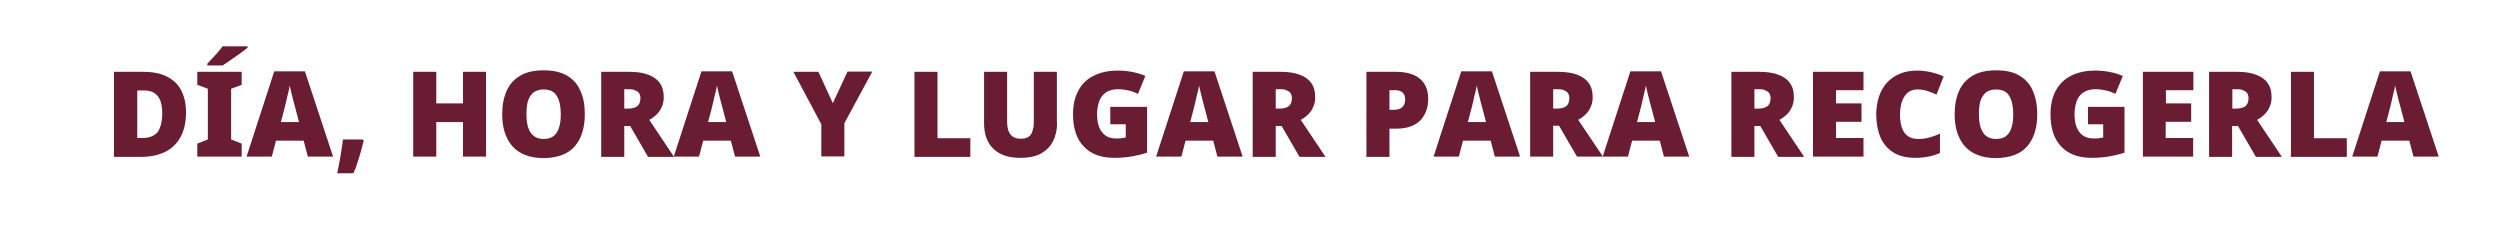
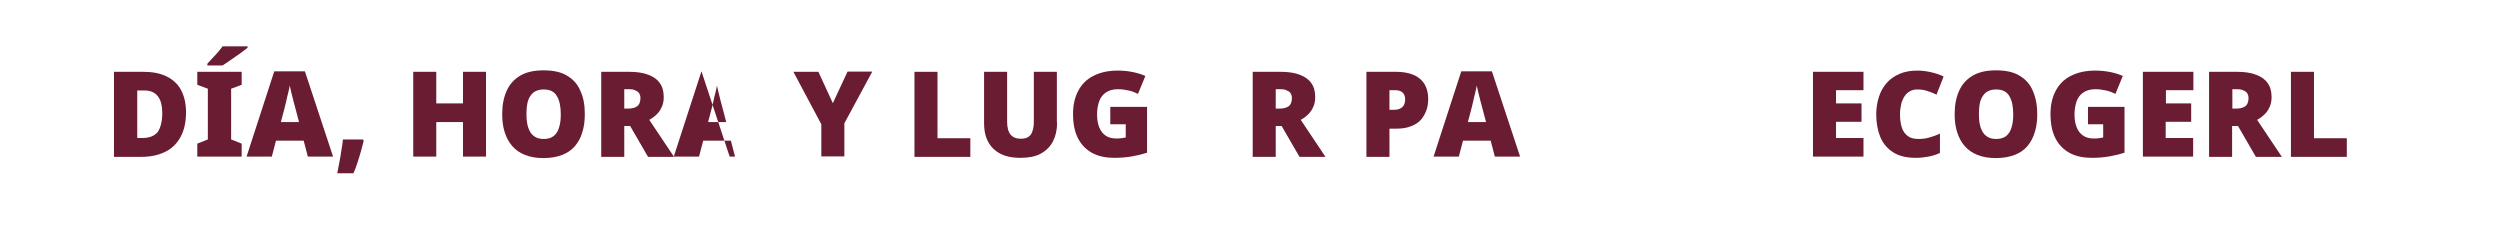
<svg xmlns="http://www.w3.org/2000/svg" version="1.1" x="0px" y="0px" viewBox="0 0 1020 91.6" style="enable-background:new 0 0 1020 91.6;" xml:space="preserve">
  <style type="text/css">
	.st0{fill:#691C32;}
	.st1{fill:#9F2241;}
	.st2{fill:#A02142;}
	.st3{fill:#EDD899;}
	.st4{fill:#FFFFFF;}
	.st5{fill:#F9EAC5;}
	.st6{fill:url(#SVGID_1_);}
	.st7{fill:url(#SVGID_00000127747752245058646000000002665699049053251772_);}
	.st8{fill:url(#SVGID_00000012467944309569917320000000721417846730299573_);}
	.st9{fill:url(#SVGID_00000158728232368352487770000006788119408013037500_);}
	.st10{fill:url(#SVGID_00000000916426223310103470000005343580240822902147_);}
	.st11{fill:url(#SVGID_00000098220172015707369750000005875568652793801403_);}
	.st12{fill:url(#SVGID_00000104670001945030430390000000046212909203013799_);}
	.st13{fill:url(#SVGID_00000175317385909031363330000010818146149810805149_);}
	.st14{fill:url(#SVGID_00000039845088195287883760000016778432025193969063_);}
	.st15{fill:url(#SVGID_00000061430945408712650160000007463606429147846056_);}
	.st16{fill:url(#SVGID_00000161631807588154877450000002782077473851596968_);}
	.st17{fill:url(#SVGID_00000096018891778023613190000001933373946070185114_);}
	.st18{fill:url(#SVGID_00000075161826886475368490000013505246415392292783_);}
	.st19{fill:url(#SVGID_00000174568137826040350300000000322806025308543662_);}
	.st20{fill:url(#SVGID_00000070810943489948976820000010967669098349195412_);}
	.st21{fill:url(#SVGID_00000097467057395858192070000010171966650979267503_);}
	.st22{fill:url(#SVGID_00000041270191754460110690000012556325276130514058_);}
	.st23{fill:url(#SVGID_00000060750474290837915090000001650013538428795580_);}
</style>
  <g id="FONDO">
</g>
  <g id="ARTE">
</g>
  <g id="TEXTO">
    <g>
      <path class="st0" d="M75.9,45.9c0,4-0.8,7.4-2.3,10.1c-1.5,2.7-3.6,4.7-6.3,6c-2.7,1.3-5.9,2-9.6,2H46.5V29.3h12    c3.7,0,6.9,0.6,9.5,1.9c2.6,1.3,4.6,3.1,5.9,5.6C75.2,39.3,75.9,42.3,75.9,45.9z M66.2,46.2c0-2.1-0.3-3.9-0.8-5.2    c-0.6-1.4-1.4-2.4-2.5-3.1c-1.1-0.7-2.5-1-4.2-1h-2.7v19.4h2.1c2.8,0,4.9-0.8,6.3-2.5C65.5,52.1,66.2,49.6,66.2,46.2z" />
      <path class="st0" d="M98.5,63.9H80.5v-5.3l4.3-1.7V36.2l-4.3-1.6v-5.3h18.1v5.3l-4.3,1.6v20.7l4.3,1.7V63.9z M101.1,19.4    c-0.6,0.5-1.3,1-2.2,1.7c-0.9,0.7-1.8,1.3-2.8,2c-1,0.7-2,1.4-2.9,2c-0.9,0.6-1.7,1.2-2.4,1.6h-6.2V26c0.5-0.6,1.2-1.3,2-2.2    c0.8-0.8,1.6-1.7,2.3-2.5c0.8-0.9,1.4-1.7,1.9-2.4h10.2V19.4z" />
      <path class="st0" d="M125.6,63.9l-1.7-6.5h-11.3l-1.7,6.5h-10.3l11.3-34.8h12.5l11.5,34.8H125.6z M120.5,44.1    c-0.2-0.6-0.4-1.5-0.7-2.6c-0.3-1.1-0.6-2.3-0.9-3.6c-0.3-1.2-0.5-2.2-0.7-3c-0.1,0.8-0.3,1.7-0.6,2.9c-0.3,1.2-0.6,2.3-0.8,3.4    c-0.3,1.1-0.5,2.1-0.7,2.9l-1.5,5.7h7.4L120.5,44.1z" />
      <path class="st0" d="M148.4,57.4c-0.3,1.2-0.7,2.6-1.1,4.2c-0.5,1.6-0.9,3.2-1.5,4.9c-0.5,1.6-1.1,3.1-1.6,4.2h-6.6    c0.3-1.5,0.6-3.1,0.9-4.7c0.3-1.6,0.6-3.2,0.8-4.8c0.3-1.6,0.5-3,0.6-4.3h8.1L148.4,57.4z" />
      <path class="st0" d="M198.3,63.9h-9.4V49.8H178v14.1h-9.4V29.3h9.4v12.9h10.9V29.3h9.4V63.9z" />
      <path class="st0" d="M238.6,46.6c0,2.7-0.3,5.1-1,7.3c-0.6,2.2-1.7,4.1-3,5.7c-1.4,1.6-3.1,2.8-5.2,3.6c-2.1,0.8-4.7,1.3-7.6,1.3    c-2.9,0-5.4-0.4-7.6-1.3c-2.1-0.8-3.9-2.1-5.2-3.6c-1.4-1.6-2.4-3.5-3.1-5.7c-0.7-2.2-1-4.6-1-7.4c0-3.6,0.6-6.7,1.8-9.4    c1.2-2.7,3-4.7,5.5-6.2c2.5-1.5,5.7-2.2,9.6-2.2c3.9,0,7.2,0.7,9.6,2.2c2.5,1.5,4.3,3.5,5.4,6.2C238.1,39.8,238.6,43,238.6,46.6z     M214.8,46.6c0,2.1,0.2,3.9,0.7,5.4c0.5,1.5,1.2,2.7,2.3,3.5c1,0.8,2.4,1.2,4,1.2c1.7,0,3.1-0.4,4.1-1.2c1-0.8,1.8-2,2.2-3.5    c0.5-1.5,0.7-3.3,0.7-5.4c0-3.1-0.5-5.6-1.6-7.4c-1-1.8-2.8-2.7-5.4-2.7c-1.7,0-3,0.4-4.1,1.2c-1,0.8-1.8,2-2.3,3.5    C215,42.6,214.8,44.4,214.8,46.6z" />
      <path class="st0" d="M256.7,29.3c3.1,0,5.8,0.4,7.8,1.2c2.1,0.8,3.7,1.9,4.7,3.4c1.1,1.5,1.6,3.4,1.6,5.7c0,1.4-0.2,2.7-0.7,3.8    c-0.5,1.2-1.1,2.2-2,3.1c-0.9,0.9-1.9,1.7-3.2,2.4l10.1,15.1h-10.6l-7.3-12.6h-2.4v12.6h-9.4V29.3H256.7z M256.5,36.4h-1.8v7.9    h1.7c1.4,0,2.6-0.3,3.5-0.9c0.9-0.6,1.4-1.8,1.4-3.4c0-0.7-0.2-1.4-0.5-1.9c-0.3-0.5-0.8-0.9-1.6-1.2    C258.6,36.5,257.7,36.4,256.5,36.4z" />
-       <path class="st0" d="M299.9,63.9l-1.7-6.5h-11.3l-1.7,6.5h-10.3l11.3-34.8h12.5l11.5,34.8H299.9z M294.8,44.1    c-0.2-0.6-0.4-1.5-0.7-2.6c-0.3-1.1-0.6-2.3-0.9-3.6c-0.3-1.2-0.5-2.2-0.7-3c-0.1,0.8-0.3,1.7-0.6,2.9c-0.3,1.2-0.6,2.3-0.8,3.4    c-0.3,1.1-0.5,2.1-0.7,2.9l-1.5,5.7h7.4L294.8,44.1z" />
+       <path class="st0" d="M299.9,63.9l-1.7-6.5h-11.3l-1.7,6.5h-10.3l11.3-34.8l11.5,34.8H299.9z M294.8,44.1    c-0.2-0.6-0.4-1.5-0.7-2.6c-0.3-1.1-0.6-2.3-0.9-3.6c-0.3-1.2-0.5-2.2-0.7-3c-0.1,0.8-0.3,1.7-0.6,2.9c-0.3,1.2-0.6,2.3-0.8,3.4    c-0.3,1.1-0.5,2.1-0.7,2.9l-1.5,5.7h7.4L294.8,44.1z" />
      <path class="st0" d="M339.8,42.1l6-12.9h10.1l-11.4,21.1v13.5h-9.4V50.7l-11.4-21.4h10.2L339.8,42.1z" />
      <path class="st0" d="M373.1,63.9V29.3h9.4v27.1h13.4v7.6H373.1z" />
      <path class="st0" d="M431.3,50.1c0,2.9-0.6,5.4-1.7,7.6c-1.1,2.1-2.8,3.8-5,5c-2.2,1.2-5,1.7-8.3,1.7c-4.8,0-8.4-1.2-11-3.7    c-2.5-2.4-3.8-5.9-3.8-10.4V29.3h9.4v20.3c0,2.5,0.5,4.2,1.4,5.3c0.9,1.1,2.3,1.7,4.1,1.7c1.3,0,2.3-0.2,3.1-0.7    c0.8-0.5,1.4-1.2,1.7-2.3c0.4-1,0.6-2.4,0.6-4V29.3h9.4V50.1z" />
      <path class="st0" d="M453,43.6h15v18.7c-1.8,0.6-3.8,1.1-6.1,1.5c-2.3,0.4-4.7,0.6-7.3,0.6c-3.3,0-6.3-0.6-8.8-1.9    c-2.5-1.3-4.5-3.3-5.9-5.9c-1.4-2.7-2.1-6-2.1-10.1c0-3.6,0.7-6.8,2.1-9.4c1.4-2.7,3.4-4.7,6.1-6.1c2.7-1.4,6-2.2,10-2.2    c2.2,0,4.2,0.2,6.2,0.6c1.9,0.4,3.6,0.9,5.1,1.6l-3,7.3c-1.2-0.6-2.5-1.1-3.9-1.4c-1.4-0.3-2.8-0.5-4.3-0.5c-2.1,0-3.7,0.5-5,1.4    c-1.3,0.9-2.2,2.2-2.7,3.7s-0.8,3.3-0.8,5.1c0,2.1,0.3,4,0.9,5.4c0.6,1.5,1.5,2.6,2.7,3.4c1.2,0.8,2.6,1.1,4.3,1.1    c0.6,0,1.2,0,2-0.1c0.8-0.1,1.4-0.2,1.8-0.3v-5.4H453V43.6z" />
-       <path class="st0" d="M496.7,63.9l-1.7-6.5h-11.3l-1.7,6.5h-10.3L483,29.1h12.5l11.5,34.8H496.7z M491.5,44.1    c-0.2-0.6-0.4-1.5-0.7-2.6c-0.3-1.1-0.6-2.3-0.9-3.6c-0.3-1.2-0.5-2.2-0.7-3c-0.1,0.8-0.3,1.7-0.6,2.9c-0.3,1.2-0.6,2.3-0.8,3.4    c-0.3,1.1-0.5,2.1-0.7,2.9l-1.5,5.7h7.4L491.5,44.1z" />
      <path class="st0" d="M522.5,29.3c3.1,0,5.8,0.4,7.8,1.2c2.1,0.8,3.7,1.9,4.7,3.4c1.1,1.5,1.6,3.4,1.6,5.7c0,1.4-0.2,2.7-0.7,3.8    c-0.5,1.2-1.1,2.2-2,3.1c-0.9,0.9-1.9,1.7-3.2,2.4l10.1,15.1h-10.6l-7.3-12.6h-2.4v12.6h-9.4V29.3H522.5z M522.3,36.4h-1.8v7.9    h1.7c1.4,0,2.6-0.3,3.5-0.9c0.9-0.6,1.4-1.8,1.4-3.4c0-0.7-0.2-1.4-0.5-1.9c-0.3-0.5-0.8-0.9-1.6-1.2    C524.4,36.5,523.5,36.4,522.3,36.4z" />
      <path class="st0" d="M569.5,29.3c4.4,0,7.7,1,9.9,2.9c2.2,1.9,3.3,4.6,3.3,8.2c0,1.6-0.2,3.1-0.7,4.5c-0.5,1.4-1.2,2.7-2.2,3.9    c-1,1.1-2.4,2.1-4.1,2.7c-1.7,0.7-3.8,1-6.2,1h-2.6v11.5h-9.4V29.3H569.5z M569.3,36.8h-2.4v8h1.8c0.8,0,1.6-0.1,2.3-0.4    c0.7-0.3,1.3-0.7,1.7-1.4c0.4-0.6,0.6-1.5,0.6-2.5c0-1.1-0.3-2-1-2.7C571.7,37.2,570.7,36.8,569.3,36.8z" />
      <path class="st0" d="M609.9,63.9l-1.7-6.5h-11.3l-1.7,6.5h-10.3l11.3-34.8h12.5l11.5,34.8H609.9z M604.8,44.1    c-0.2-0.6-0.4-1.5-0.7-2.6c-0.3-1.1-0.6-2.3-0.9-3.6c-0.3-1.2-0.5-2.2-0.7-3c-0.1,0.8-0.3,1.7-0.6,2.9c-0.3,1.2-0.6,2.3-0.8,3.4    c-0.3,1.1-0.5,2.1-0.7,2.9l-1.5,5.7h7.4L604.8,44.1z" />
-       <path class="st0" d="M635.7,29.3c3.1,0,5.8,0.4,7.8,1.2c2.1,0.8,3.7,1.9,4.7,3.4c1.1,1.5,1.6,3.4,1.6,5.7c0,1.4-0.2,2.7-0.7,3.8    c-0.5,1.2-1.1,2.2-2,3.1c-0.9,0.9-1.9,1.7-3.2,2.4L654,63.9h-10.6l-7.3-12.6h-2.4v12.6h-9.4V29.3H635.7z M635.5,36.4h-1.8v7.9h1.7    c1.4,0,2.6-0.3,3.5-0.9c0.9-0.6,1.4-1.8,1.4-3.4c0-0.7-0.2-1.4-0.5-1.9c-0.3-0.5-0.8-0.9-1.6-1.2    C637.6,36.5,636.7,36.4,635.5,36.4z" />
-       <path class="st0" d="M678.9,63.9l-1.7-6.5h-11.3l-1.7,6.5h-10.3l11.3-34.8h12.5l11.5,34.8H678.9z M673.8,44.1    c-0.2-0.6-0.4-1.5-0.7-2.6c-0.3-1.1-0.6-2.3-0.9-3.6c-0.3-1.2-0.5-2.2-0.7-3c-0.1,0.8-0.3,1.7-0.6,2.9c-0.3,1.2-0.6,2.3-0.8,3.4    c-0.3,1.1-0.5,2.1-0.7,2.9l-1.5,5.7h7.4L673.8,44.1z" />
-       <path class="st0" d="M717.8,29.3c3.1,0,5.8,0.4,7.8,1.2c2.1,0.8,3.7,1.9,4.7,3.4c1.1,1.5,1.6,3.4,1.6,5.7c0,1.4-0.2,2.7-0.7,3.8    c-0.5,1.2-1.1,2.2-2,3.1c-0.9,0.9-1.9,1.7-3.2,2.4l10.1,15.1h-10.6l-7.3-12.6h-2.4v12.6h-9.4V29.3H717.8z M717.6,36.4h-1.8v7.9    h1.7c1.4,0,2.6-0.3,3.5-0.9c0.9-0.6,1.4-1.8,1.4-3.4c0-0.7-0.2-1.4-0.5-1.9c-0.3-0.5-0.8-0.9-1.6-1.2    C719.7,36.5,718.7,36.4,717.6,36.4z" />
      <path class="st0" d="M760.3,63.9h-20.6V29.3h20.6v7.5h-11.2v5.4h10.4v7.5h-10.4v6.6h11.2V63.9z" />
      <path class="st0" d="M782.3,36.5c-1.1,0-2.1,0.2-3,0.7c-0.9,0.5-1.6,1.1-2.2,2c-0.6,0.9-1.1,2-1.4,3.2c-0.3,1.3-0.5,2.7-0.5,4.3    c0,2.2,0.3,4,0.8,5.5c0.5,1.5,1.4,2.6,2.5,3.4c1.1,0.8,2.6,1.1,4.3,1.1c1.5,0,3-0.2,4.4-0.6c1.4-0.4,2.9-0.9,4.3-1.6v7.9    c-1.5,0.7-3.1,1.2-4.7,1.5c-1.6,0.3-3.3,0.5-5.1,0.5c-3.8,0-6.8-0.7-9.2-2.2c-2.4-1.5-4.2-3.6-5.3-6.2c-1.1-2.7-1.7-5.8-1.7-9.3    c0-2.6,0.4-5,1.1-7.2c0.7-2.2,1.8-4.1,3.2-5.7c1.4-1.6,3.2-2.8,5.3-3.7c2.1-0.9,4.5-1.3,7.2-1.3c1.7,0,3.4,0.2,5.3,0.6    c1.8,0.4,3.7,1,5.4,1.8l-2.9,7.4c-1.3-0.6-2.5-1.1-3.8-1.5C785.1,36.7,783.7,36.5,782.3,36.5z" />
      <path class="st0" d="M831.2,46.6c0,2.7-0.3,5.1-1,7.3c-0.6,2.2-1.7,4.1-3,5.7c-1.4,1.6-3.1,2.8-5.2,3.6c-2.1,0.8-4.7,1.3-7.6,1.3    c-2.9,0-5.4-0.4-7.6-1.3c-2.1-0.8-3.9-2.1-5.2-3.6c-1.4-1.6-2.4-3.5-3.1-5.7c-0.7-2.2-1-4.6-1-7.4c0-3.6,0.6-6.7,1.8-9.4    c1.2-2.7,3-4.7,5.5-6.2c2.5-1.5,5.7-2.2,9.6-2.2c4,0,7.2,0.7,9.6,2.2c2.5,1.5,4.3,3.5,5.4,6.2C830.6,39.8,831.2,43,831.2,46.6z     M807.4,46.6c0,2.1,0.2,3.9,0.7,5.4c0.5,1.5,1.2,2.7,2.3,3.5c1,0.8,2.4,1.2,4,1.2c1.7,0,3.1-0.4,4.1-1.2c1-0.8,1.8-2,2.2-3.5    c0.5-1.5,0.7-3.3,0.7-5.4c0-3.1-0.5-5.6-1.6-7.4c-1-1.8-2.8-2.7-5.4-2.7c-1.7,0-3,0.4-4.1,1.2c-1,0.8-1.8,2-2.3,3.5    C807.6,42.6,807.4,44.4,807.4,46.6z" />
      <path class="st0" d="M851.8,43.6h15v18.7c-1.8,0.6-3.8,1.1-6.1,1.5c-2.3,0.4-4.7,0.6-7.3,0.6c-3.3,0-6.3-0.6-8.8-1.9    c-2.5-1.3-4.5-3.3-5.9-5.9c-1.4-2.7-2.1-6-2.1-10.1c0-3.6,0.7-6.8,2.1-9.4c1.4-2.7,3.4-4.7,6.1-6.1c2.7-1.4,6-2.2,10-2.2    c2.2,0,4.2,0.2,6.2,0.6c1.9,0.4,3.6,0.9,5.1,1.6l-3,7.3c-1.2-0.6-2.5-1.1-3.9-1.4c-1.4-0.3-2.8-0.5-4.3-0.5c-2.1,0-3.7,0.5-5,1.4    c-1.3,0.9-2.2,2.2-2.7,3.7s-0.8,3.3-0.8,5.1c0,2.1,0.3,4,0.9,5.4c0.6,1.5,1.5,2.6,2.7,3.4c1.2,0.8,2.6,1.1,4.3,1.1    c0.6,0,1.2,0,2-0.1c0.8-0.1,1.4-0.2,1.8-0.3v-5.4h-6.2V43.6z" />
      <path class="st0" d="M894.9,63.9h-20.6V29.3h20.6v7.5h-11.2v5.4H894v7.5h-10.4v6.6h11.2V63.9z" />
      <path class="st0" d="M912.7,29.3c3.1,0,5.8,0.4,7.8,1.2c2.1,0.8,3.7,1.9,4.7,3.4c1.1,1.5,1.6,3.4,1.6,5.7c0,1.4-0.2,2.7-0.7,3.8    c-0.5,1.2-1.1,2.2-2,3.1c-0.9,0.9-1.9,1.7-3.2,2.4l10.1,15.1h-10.6l-7.3-12.6h-2.4v12.6h-9.4V29.3H912.7z M912.6,36.4h-1.8v7.9    h1.7c1.4,0,2.6-0.3,3.5-0.9c0.9-0.6,1.4-1.8,1.4-3.4c0-0.7-0.2-1.4-0.5-1.9c-0.3-0.5-0.8-0.9-1.6-1.2    C914.7,36.5,913.7,36.4,912.6,36.4z" />
      <path class="st0" d="M934.7,63.9V29.3h9.4v27.1h13.4v7.6H934.7z" />
-       <path class="st0" d="M984.7,63.9l-1.7-6.5h-11.3l-1.7,6.5h-10.3L971,29.1h12.5l11.5,34.8H984.7z M979.5,44.1    c-0.2-0.6-0.4-1.5-0.7-2.6c-0.3-1.1-0.6-2.3-0.9-3.6c-0.3-1.2-0.5-2.2-0.7-3c-0.1,0.8-0.3,1.7-0.6,2.9c-0.3,1.2-0.6,2.3-0.8,3.4    c-0.3,1.1-0.5,2.1-0.7,2.9l-1.5,5.7h7.4L979.5,44.1z" />
    </g>
  </g>
  <g id="FOTO">
</g>
</svg>